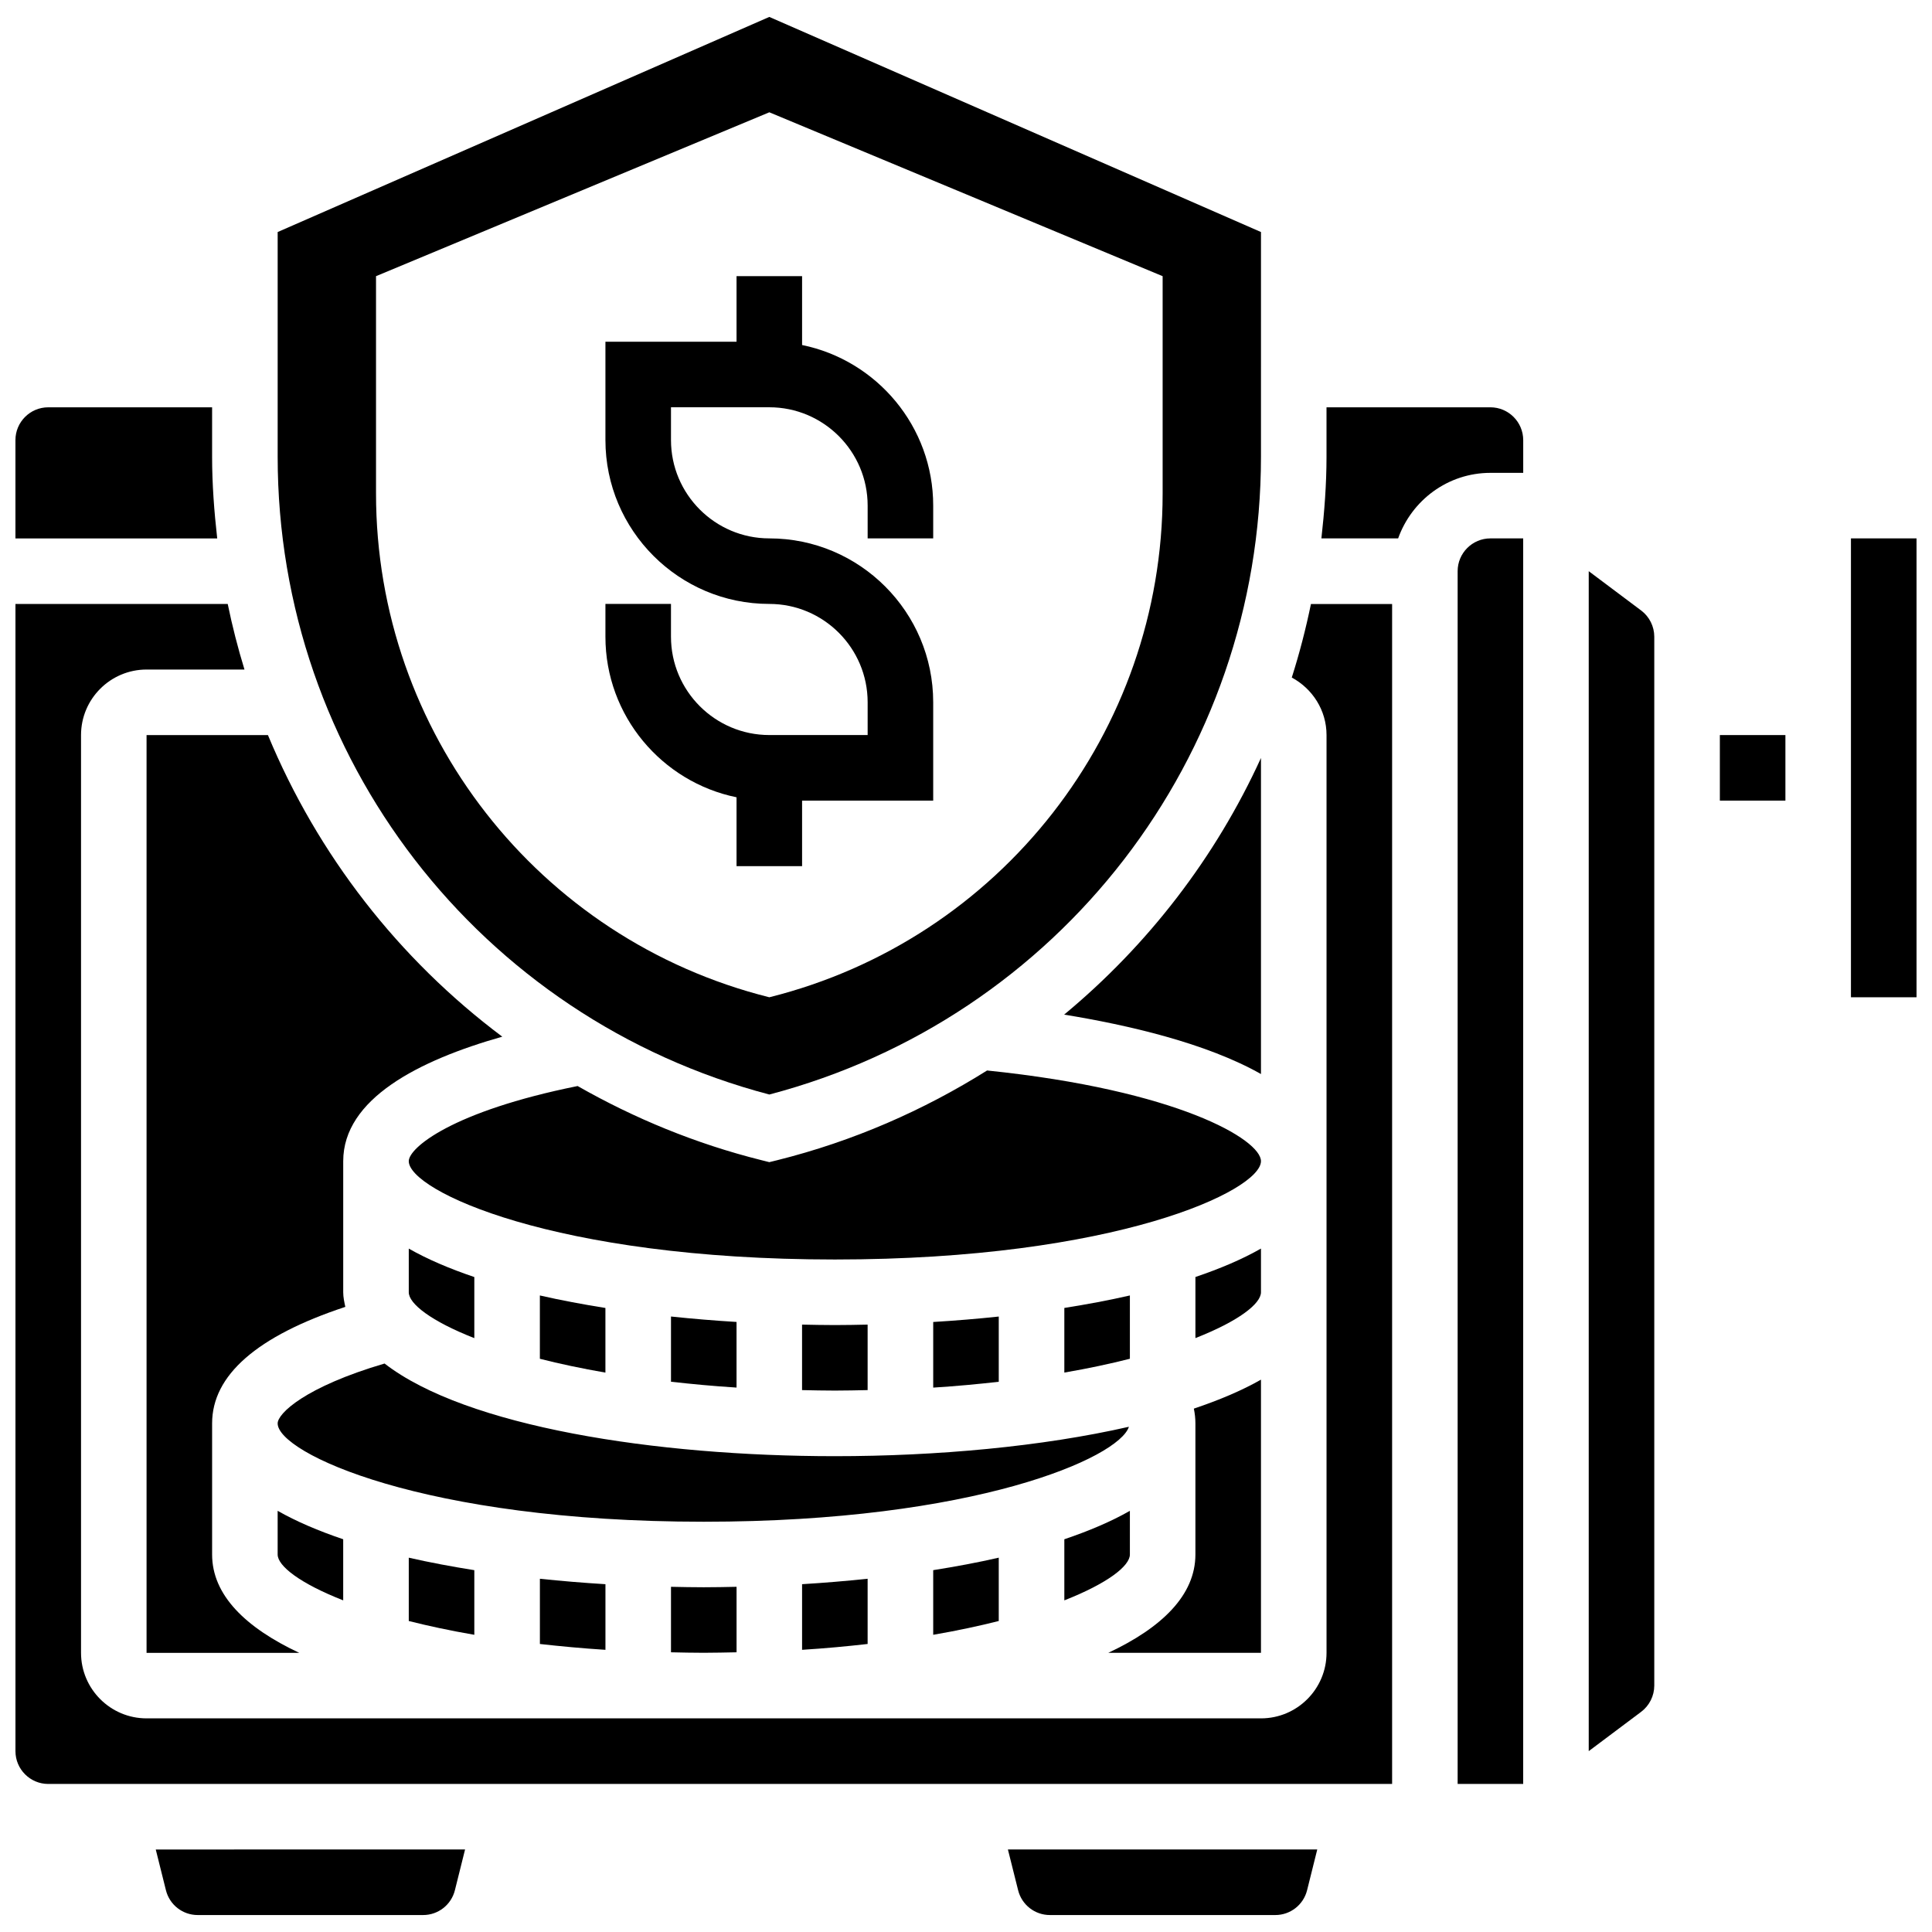
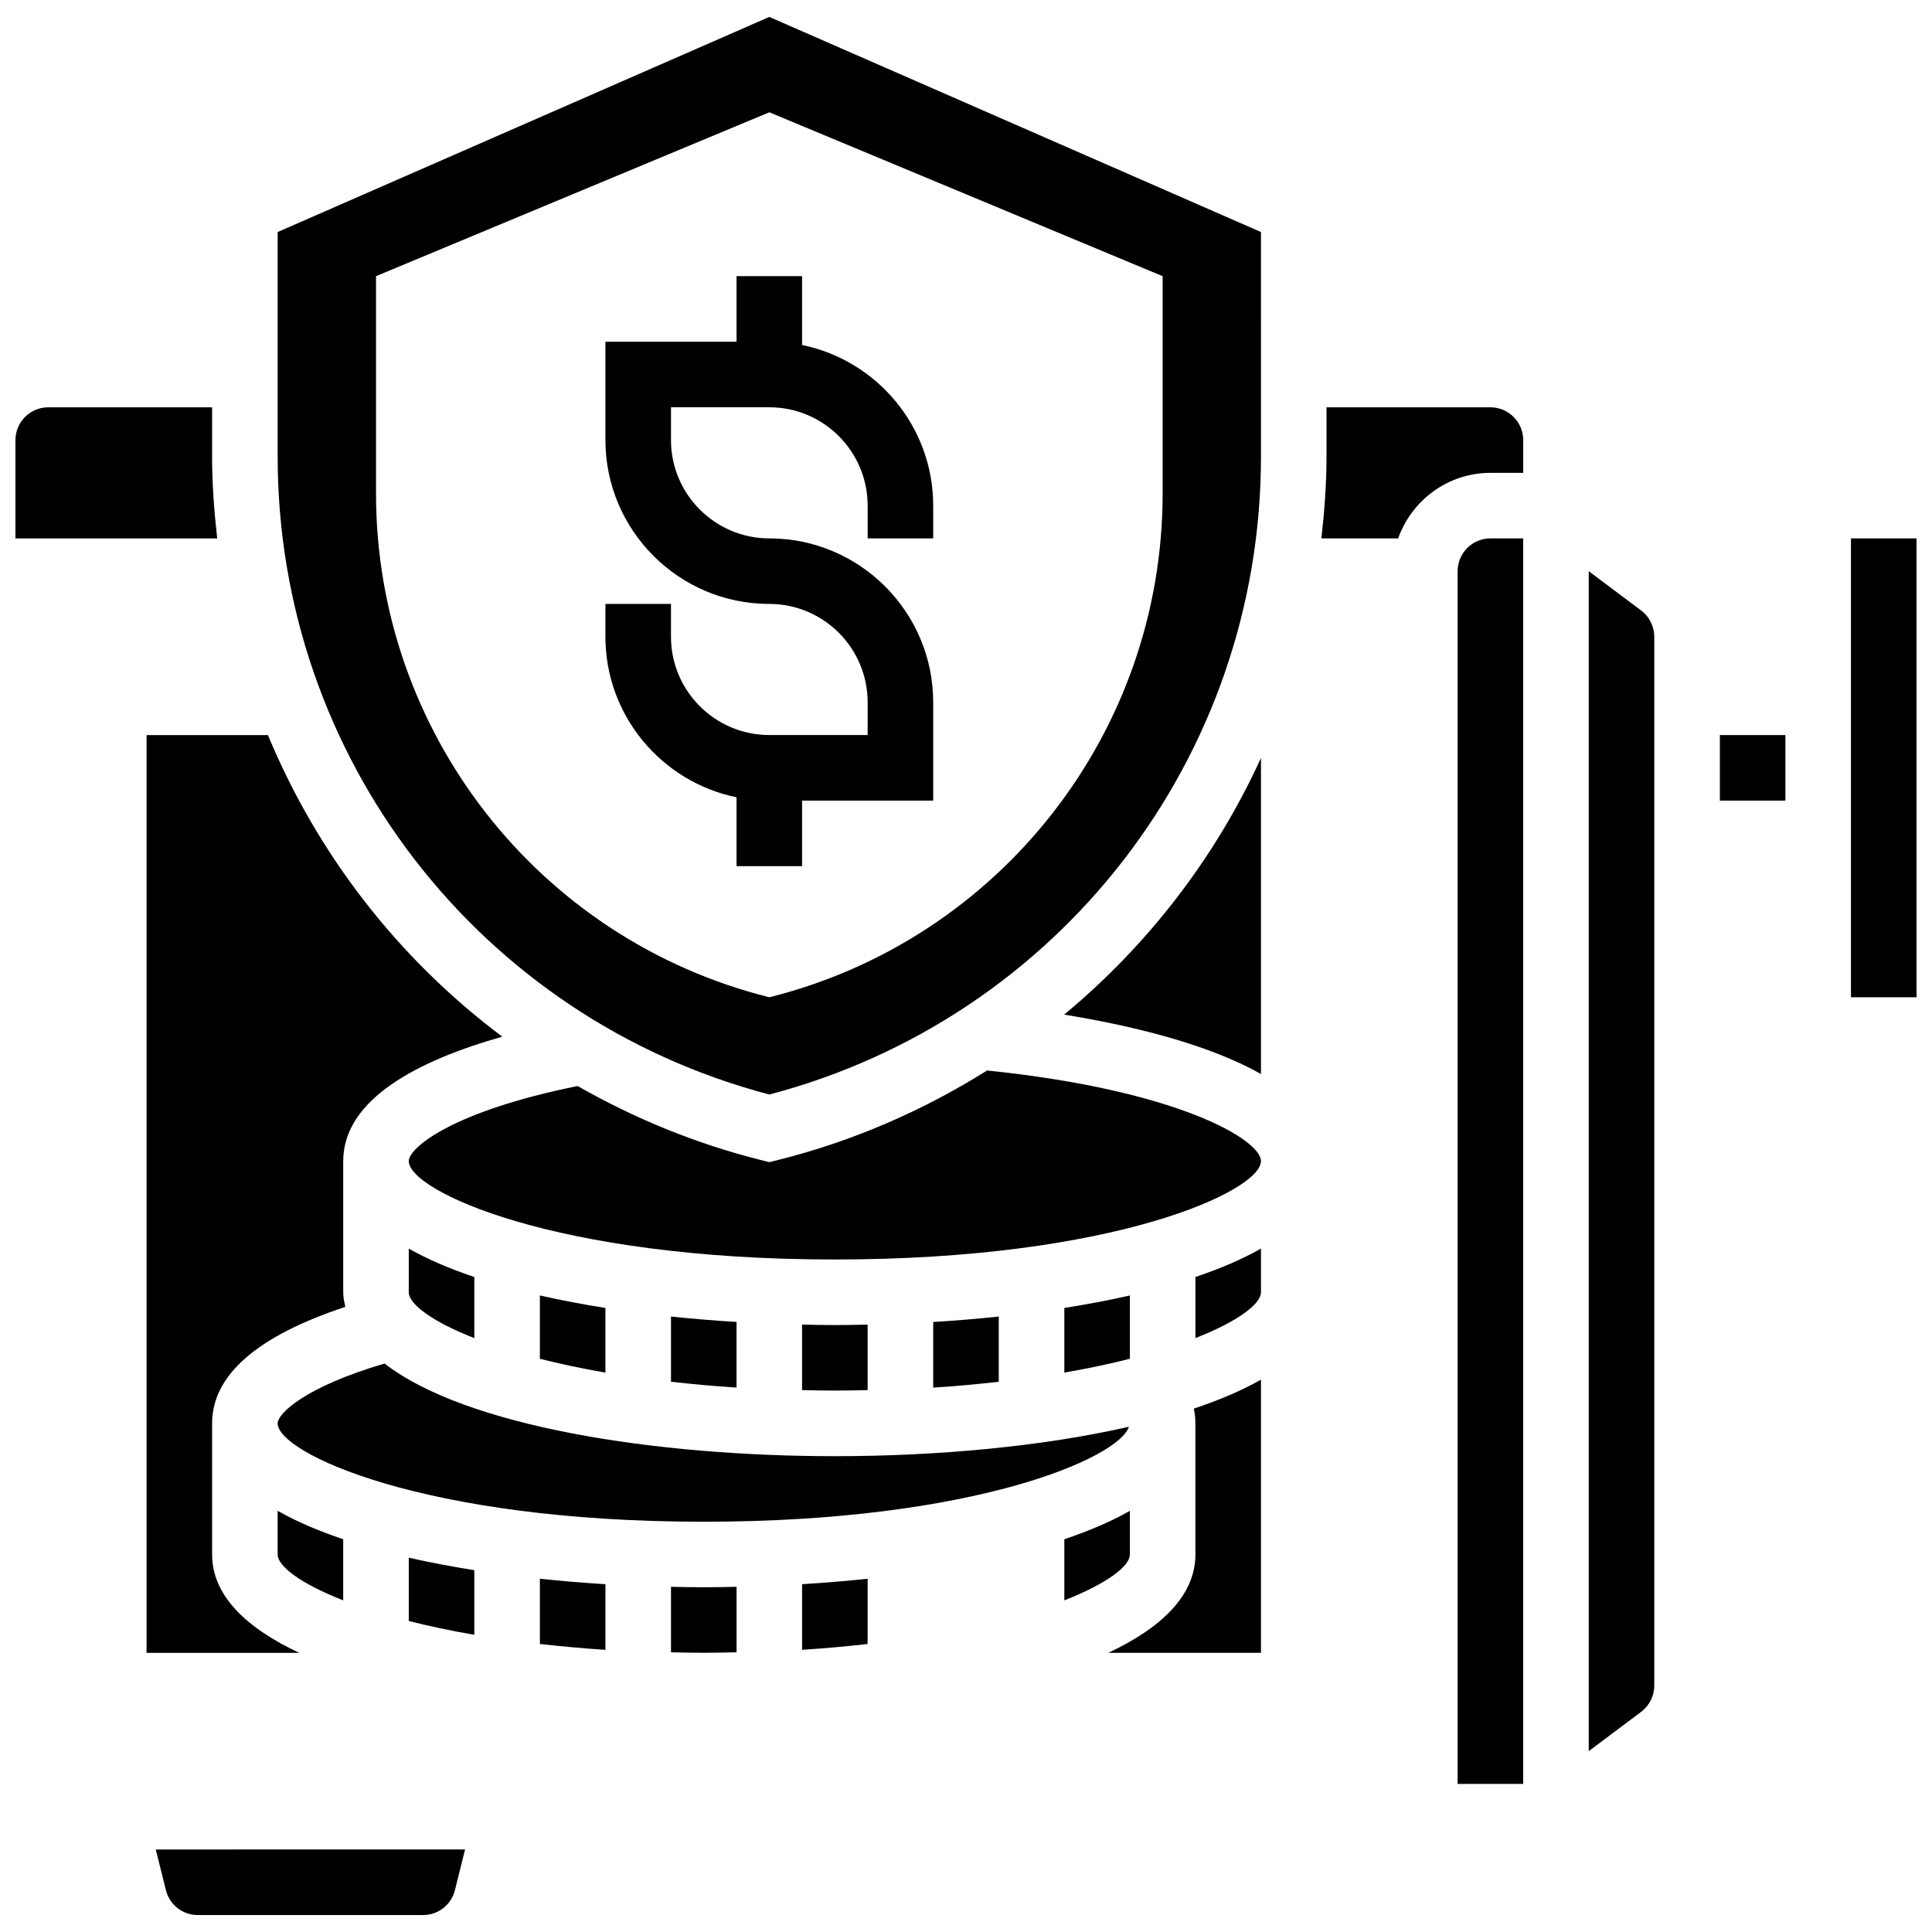
<svg xmlns="http://www.w3.org/2000/svg" width="800px" height="800px" version="1.1" viewBox="144 144 512 512">
  <defs>
    <clipPath id="f">
      <path d="m217 148.09h262v286.91h-262z" />
    </clipPath>
    <clipPath id="e">
      <path d="m634 286h17.902v123h-17.902z" />
    </clipPath>
    <clipPath id="d">
-       <path d="m148.09 304h364.91v313h-364.91z" />
-     </clipPath>
+       </clipPath>
    <clipPath id="c">
      <path d="m185 634h83v17.902h-83z" />
    </clipPath>
    <clipPath id="b">
-       <path d="m411 634h83v17.902h-83z" />
-     </clipPath>
+       </clipPath>
    <clipPath id="a">
      <path d="m148.09 251h53.906v36h-53.906z" />
    </clipPath>
  </defs>
  <path d="m287.07 487.31v16.781c5.211 1.328 11.004 2.562 17.371 3.664v-17.129c-6.012-0.965-11.848-2.047-17.371-3.316z" />
  <path d="m269.7 482.43c-6.539-2.215-12.43-4.715-17.371-7.539v11.578c0 3.031 5.891 7.644 17.371 12.152z" />
  <path d="m217.58 555.96c0 3.031 5.891 7.644 17.371 12.152v-16.191c-6.539-2.215-12.43-4.715-17.371-7.539z" />
  <path d="m269.7 577.24v-17.129c-6.012-0.957-11.848-2.043-17.371-3.309v16.781c5.211 1.316 11.004 2.559 17.371 3.656z" />
  <path d="m321.82 492.89v17.285c5.508 0.617 11.23 1.164 17.371 1.547v-17.391c-5.859-0.355-11.652-0.836-17.371-1.441z" />
  <path d="m391.31 494.34v17.391c6.141-0.383 11.867-0.93 17.371-1.547v-17.285c-5.715 0.605-11.508 1.086-17.371 1.441z" />
  <path d="m373.93 512.39v-17.355c-2.902 0.062-5.801 0.121-8.688 0.121-2.883 0-5.785-0.062-8.688-0.121v17.355c2.867 0.062 5.699 0.129 8.688 0.129 2.992 0 5.824-0.07 8.688-0.129z" />
  <path d="m304.45 581.22v-17.391c-5.863-0.355-11.656-0.844-17.371-1.441v17.285c5.508 0.617 11.23 1.156 17.371 1.547z" />
  <path d="m443.17 522.11c-23.02 5.254-50.902 7.793-77.926 7.793-47.523 0-97.73-7.809-119.33-24.555-21.148 6.227-28.332 13.262-28.332 15.867 0 7.793 38.418 26.059 112.92 26.059 71.852 0 110.03-16.965 112.67-25.164z" />
  <path d="m443.43 487.31c-5.523 1.27-11.363 2.356-17.371 3.309v17.129c6.367-1.102 12.16-2.336 17.371-3.664z" />
  <g clip-path="url(#f)">
    <path d="m347.88 434.06c76.828-20.211 130.29-89.398 130.29-169.04l0.004-59.527-130.3-57.008-130.29 57.008v59.535c0 79.629 53.465 148.82 130.29 169.03zm-104.23-216.87 104.23-43.43 104.23 43.43v57.598c0 63.148-42.98 118.18-104.23 133.5-61.254-15.312-104.23-70.359-104.23-133.5z" />
  </g>
-   <path d="m408.68 573.58v-16.781c-5.523 1.27-11.363 2.356-17.371 3.309v17.129c6.367-1.094 12.16-2.336 17.371-3.656z" />
  <path d="m373.93 579.67v-17.285c-5.715 0.598-11.508 1.086-17.371 1.441v17.391c6.141-0.383 11.867-0.922 17.371-1.547z" />
  <g clip-path="url(#e)">
    <path d="m634.52 286.68h17.383v121.61h-17.383z" />
  </g>
  <path d="m321.82 564.52v17.355c2.867 0.062 5.699 0.129 8.688 0.129 2.988 0 5.82-0.078 8.688-0.129v-17.355c-2.902 0.062-5.801 0.121-8.688 0.121-2.883 0-5.785-0.059-8.688-0.121z" />
  <g clip-path="url(#d)">
    <path d="m486.33 323.55c5.453 2.938 9.215 8.633 9.215 15.254v243.21c0 9.582-7.793 17.371-17.371 17.371h-295.33c-9.582 0-17.371-7.793-17.371-17.371v-243.21c0-9.582 7.793-17.371 17.371-17.371h25.945c-1.746-5.699-3.231-11.484-4.438-17.371l-56.254-0.004v304.02c0 4.785 3.898 8.688 8.688 8.688h356.14v-312.7h-21.508c-1.367 6.613-3.051 13.121-5.082 19.488z" />
  </g>
  <path d="m530.29 295.37v321.39h17.371v-330.08h-8.688c-4.785 0.004-8.684 3.894-8.684 8.688z" />
  <path d="m443.43 555.96v-11.578c-4.941 2.832-10.832 5.324-17.371 7.539v16.191c11.48-4.512 17.371-9.121 17.371-12.152z" />
  <path d="m538.97 251.94h-43.43v13.098c0 7.312-0.555 14.516-1.355 21.645h20.336c3.598-10.086 13.152-17.371 24.461-17.371h8.688v-8.688c-0.012-4.793-3.91-8.684-8.699-8.684z" />
  <path d="m599.78 338.8h17.371v17.371h-17.371z" />
  <g clip-path="url(#c)">
    <path d="m187.97 644.92c0.965 3.875 4.43 6.586 8.426 6.586h59.734c3.996 0 7.461-2.711 8.426-6.586l2.691-10.789-81.969 0.004z" />
  </g>
  <path d="m565.03 295.37v312.7l13.898-10.422c2.172-1.633 3.473-4.231 3.473-6.949v-277.96c0-2.719-1.293-5.316-3.473-6.949z" />
  <g clip-path="url(#b)">
    <path d="m413.81 644.92c0.965 3.875 4.43 6.586 8.426 6.586h59.734c3.996 0 7.461-2.711 8.426-6.586l2.691-10.789h-81.98z" />
  </g>
  <path d="m478.17 474.88c-4.941 2.832-10.832 5.324-17.371 7.539v16.191c11.484-4.508 17.371-9.121 17.371-12.152z" />
  <path d="m405.59 427.69c-16.832 10.562-35.465 18.746-55.602 23.773l-2.113 0.52-2.109-0.531c-17.414-4.352-33.695-11.094-48.688-19.641-33.352 6.719-44.75 16.402-44.75 19.91 0 7.793 38.418 26.059 112.92 26.059 74.5 0 112.92-18.266 112.92-26.059 0-5.695-22.004-18.828-72.582-24.031z" />
  <path d="m478.17 509.62c-5.047 2.883-11.082 5.422-17.789 7.68 0.266 1.285 0.414 2.582 0.414 3.91v34.746c0 10.77-8.887 19.395-23.09 26.059h40.465z" />
  <path d="m182.84 582.02h40.461c-14.203-6.664-23.09-15.289-23.09-26.059v-34.746c0-12.77 11.883-23.141 35.301-30.879-0.27-1.27-0.555-2.539-0.555-3.867v-34.746c0-16.531 20.039-26.734 42.152-32.992-27.484-20.594-48.93-48.199-62.105-79.93l-32.164 0.004z" />
  <g clip-path="url(#a)">
    <path d="m200.21 265.04v-13.098h-43.43c-4.785 0-8.688 3.898-8.688 8.688v26.059h53.473c-0.801-7.133-1.355-14.332-1.355-21.648z" />
  </g>
  <path d="m478.17 344.87c-12.023 26.336-29.898 49.555-52.16 68.012 16.809 2.734 37.672 7.539 52.16 15.75z" />
  <path d="m339.19 355.29v18.25h17.371v-17.371h34.746v-26.059c0-23.949-19.484-43.43-43.43-43.43-14.367 0-26.059-11.691-26.059-26.059v-8.688h26.059c14.367 0 26.059 11.691 26.059 26.059v8.688h17.371v-8.688c0-20.969-14.949-38.516-34.746-42.555v-18.25h-17.371v17.371h-34.746v26.059c0 23.949 19.484 43.43 43.43 43.43 14.367 0 26.059 11.691 26.059 26.059v8.688h-26.059c-14.367 0-26.059-11.691-26.059-26.059v-8.688h-17.371v8.688c0 20.973 14.949 38.516 34.746 42.555z" />
</svg>